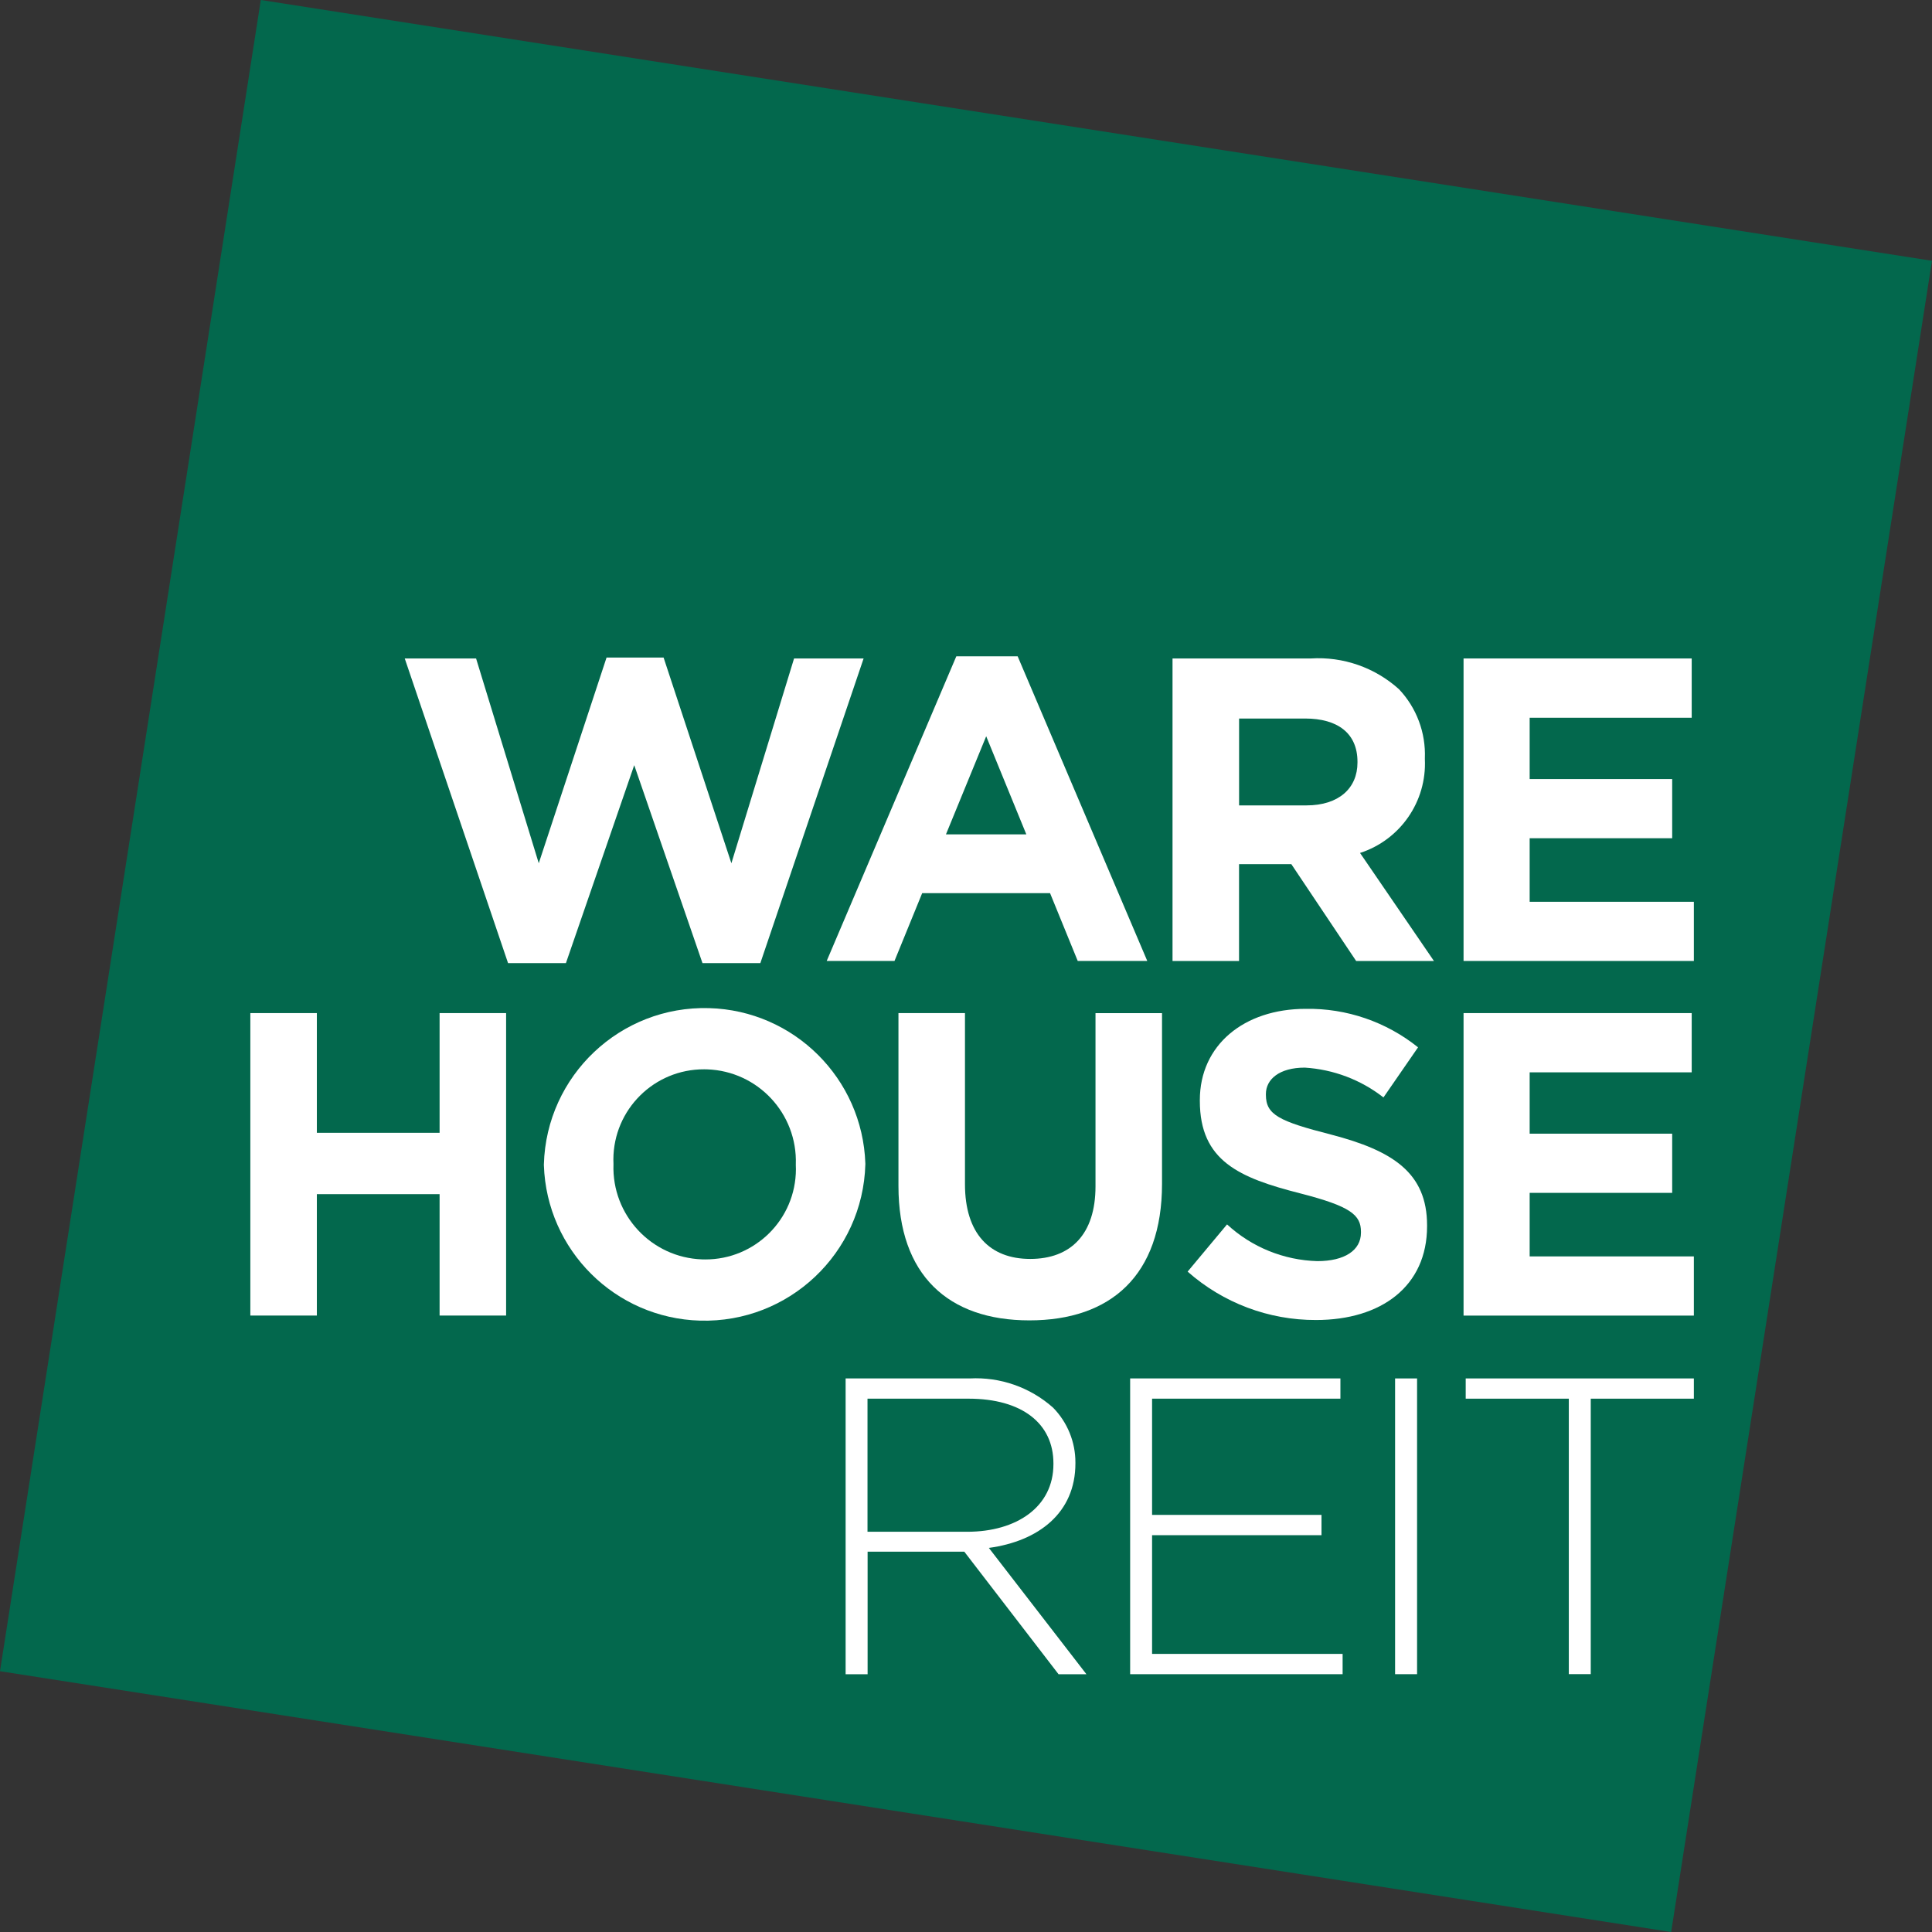
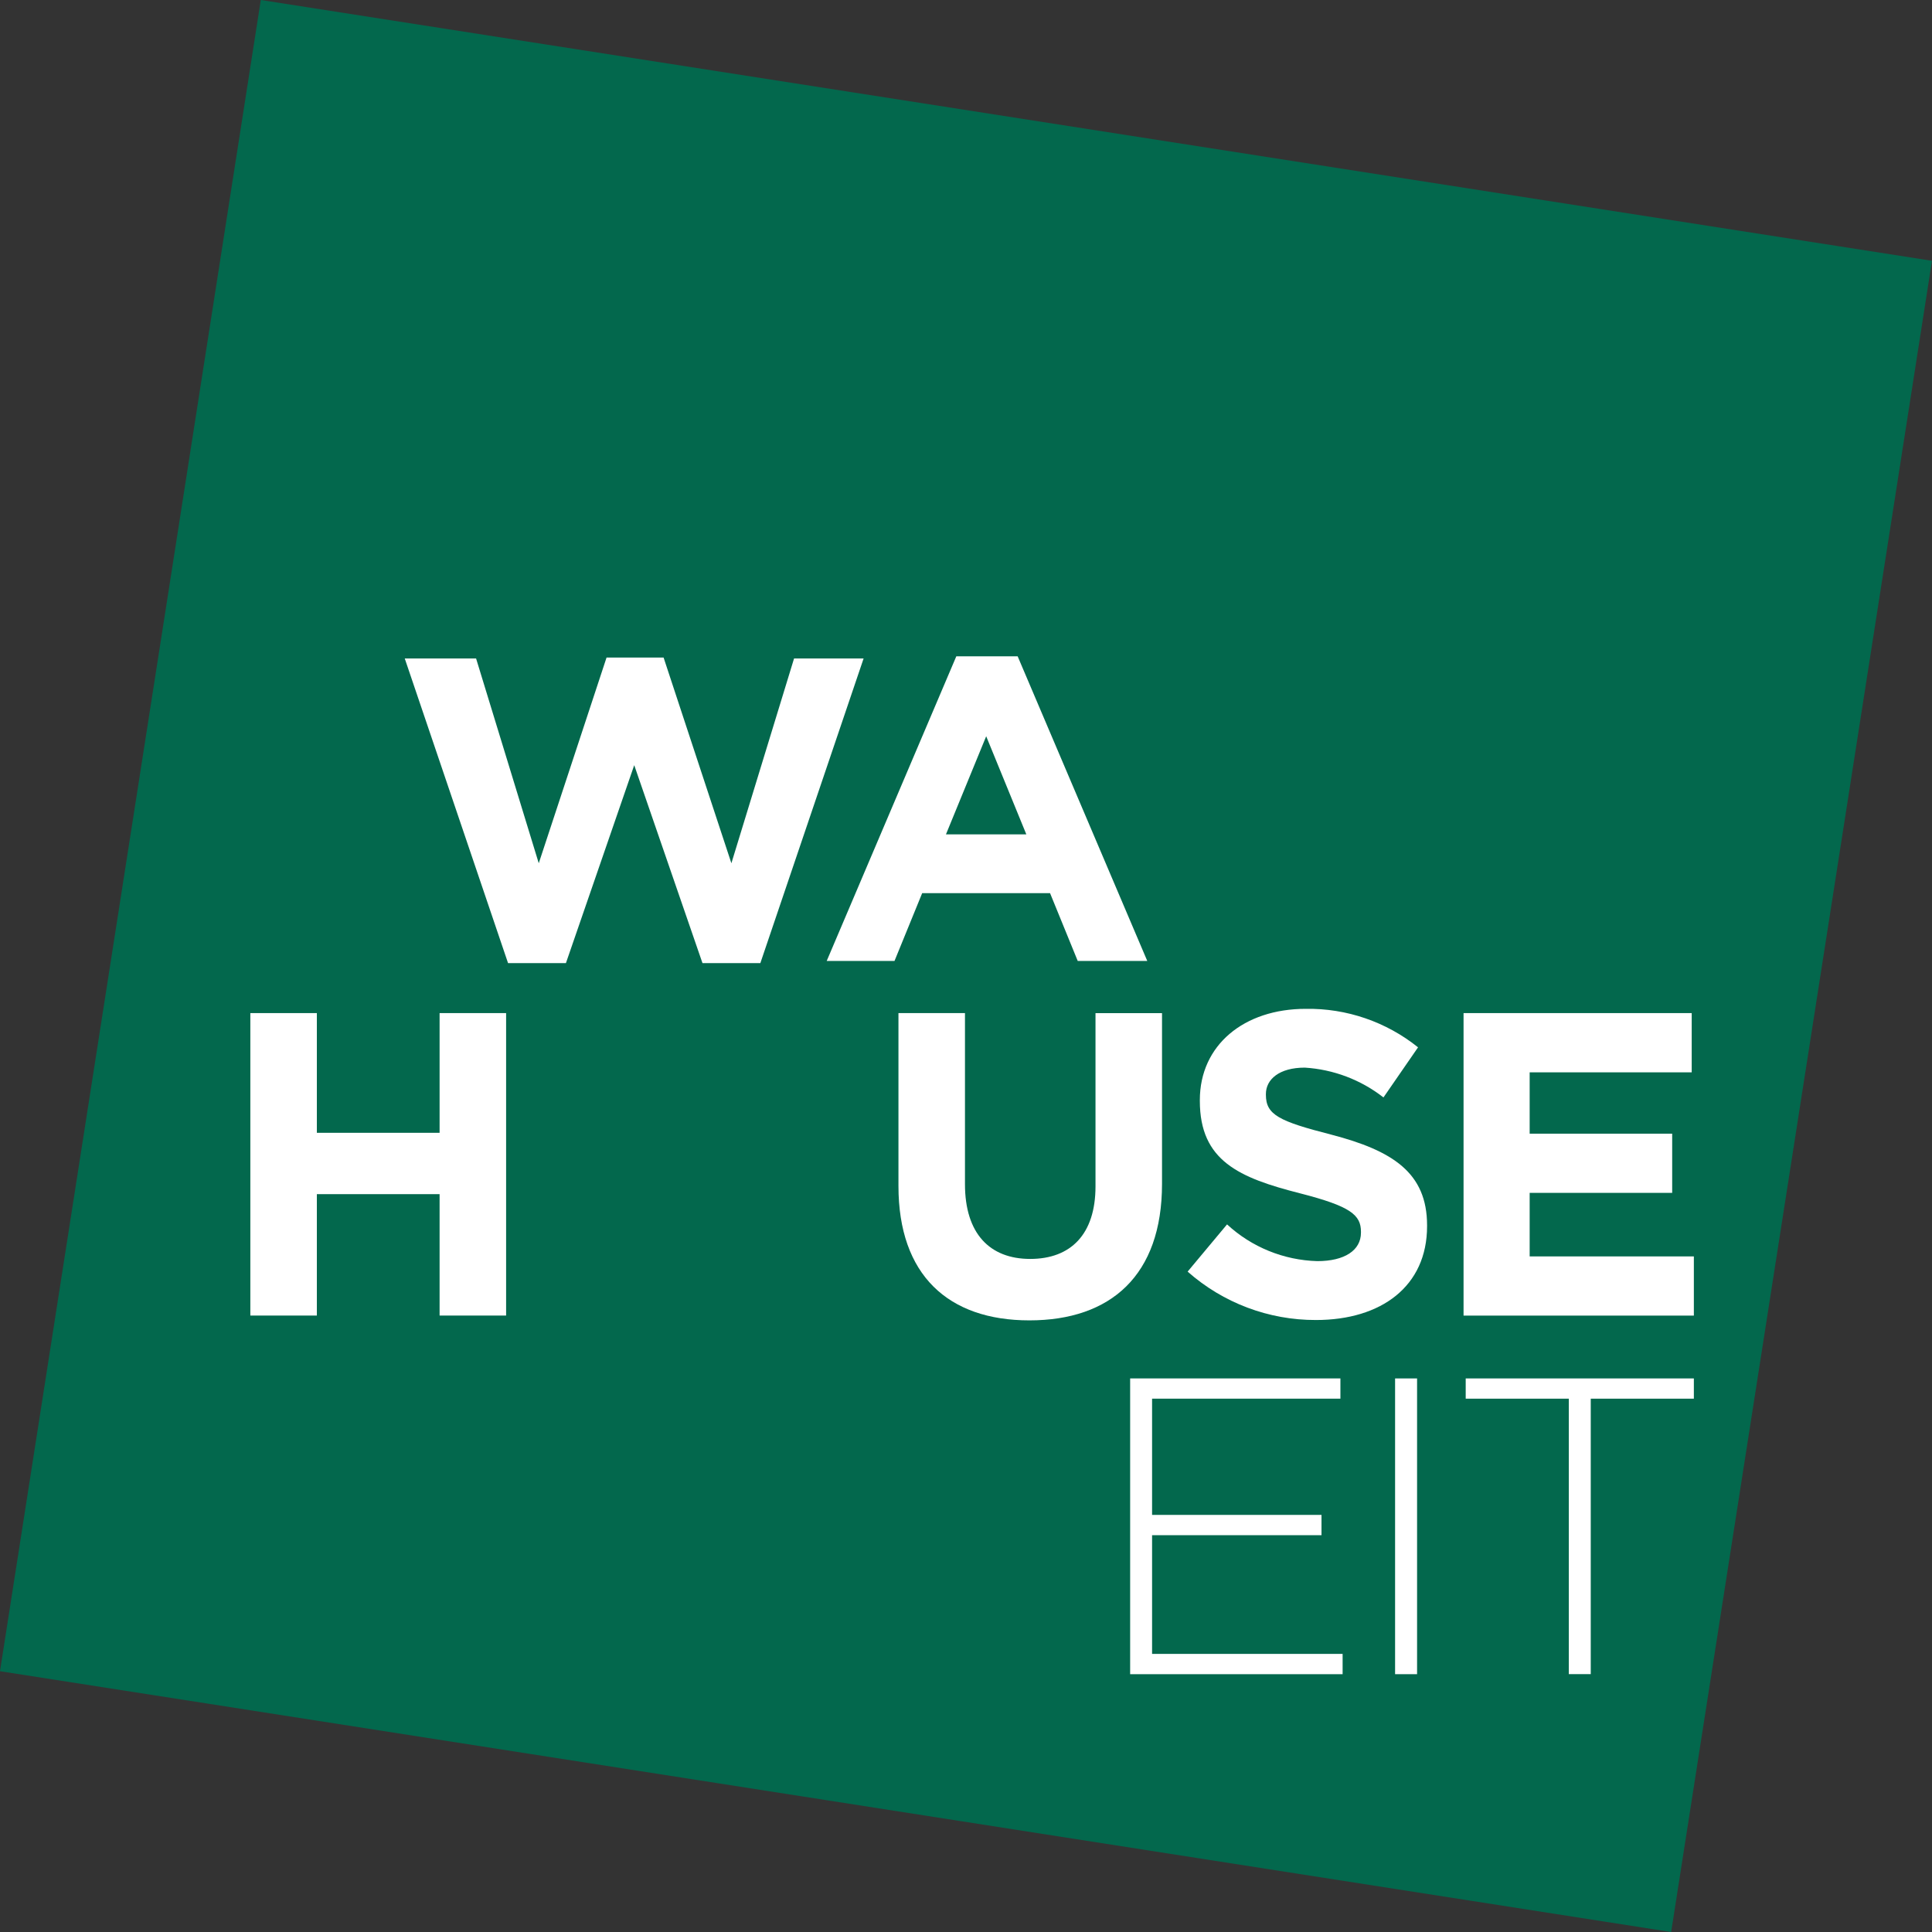
<svg xmlns="http://www.w3.org/2000/svg" id="Layer_1" data-name="Layer 1" viewBox="0 0 377 377">
  <rect x="0" y="0" width="377" height="377" fill="#333333" stroke="none" />
  <defs>
    <style>
      .cls-1 {
        fill: #fff;
      }

      .cls-2 {
        fill: #03684d;
      }
    </style>
  </defs>
  <g id="Group_3" data-name="Group 3">
    <rect id="Rectangle_2" data-name="Rectangle 2" class="cls-2" x="23.47" y="23.47" width="330.06" height="330.05" transform="translate(-26.81 345.68) rotate(-81.13)" />
    <g id="Group_1" data-name="Group 1">
-       <path id="Path_1" data-name="Path 1" class="cls-1" d="m165,268.98h24.24c5.95-.31,11.78,1.73,16.24,5.69,2.81,2.86,4.38,6.71,4.37,10.72v.17c0,9.64-7.17,15.17-16.89,16.49l19.04,24.65h-5.44l-18.39-23.91h-18.87v23.91h-4.29v-57.71Zm23.74,29.92c9.64,0,16.82-4.86,16.82-13.19v-.16c0-7.75-6.1-12.62-16.57-12.62h-19.71v25.97h19.46Z" />
      <path id="Path_2" data-name="Path 2" class="cls-1" d="m220.52,268.98h41.04v3.95h-36.75v22.68h33.06v3.96h-33.06v23.16h37.18v3.96h-41.46v-57.71Z" />
      <path id="Path_3" data-name="Path 3" class="cls-1" d="m272.23,268.98h4.29v57.71h-4.29v-57.71Z" />
      <path id="Path_4" data-name="Path 4" class="cls-1" d="m306.13,272.93h-20.12v-3.95h44.52v3.95h-20.12v53.75h-4.28v-53.75Z" />
    </g>
    <path id="Path_5" data-name="Path 5" class="cls-1" d="m78.98,128.49h13.92l12.23,39.96,13.23-40.14h11.13l13.23,40.14,12.23-39.96h13.57l-20.15,59.45h-11.29l-13.32-38.63-13.33,38.63h-11.29l-20.16-59.45Z" />
    <path id="Path_6" data-name="Path 6" class="cls-1" d="m186.61,128.07h11.97l25.29,59.44h-13.57l-5.4-13.23h-24.95l-5.4,13.23h-13.23l25.29-59.44Zm13.66,34.74l-7.83-19.14-7.85,19.14h15.68Z" />
-     <path id="Path_7" data-name="Path 7" class="cls-1" d="m228.8,128.49h26.98c6.3-.4,12.5,1.76,17.2,5.99,3.44,3.63,5.26,8.5,5.06,13.5v.16c.39,8.25-4.79,15.75-12.65,18.3l14.42,21.08h-15.18l-12.65-18.9h-10.2v18.9h-12.98v-59.03Zm26.14,28.67c6.32,0,9.95-3.37,9.95-8.35v-.17c0-5.56-3.88-8.43-10.2-8.43h-12.9v16.95h13.16Z" />
-     <path id="Path_8" data-name="Path 8" class="cls-1" d="m285.59,128.49h44.52v11.57h-31.62v11.96h27.81v11.55h-27.81v12.4h32.04v11.55h-44.94v-59.02Z" />
    <g id="Group_2" data-name="Group 2">
      <path id="Path_9" data-name="Path 9" class="cls-1" d="m48.85,197.69h12.98v23.36h23.95v-23.36h12.98v59.02h-12.98v-23.69h-23.95v23.69h-12.98v-59.02Z" />
-       <path id="Path_10" data-name="Path 10" class="cls-1" d="m106.13,227.37v-.16c.48-17.32,14.92-30.98,32.24-30.49,16.58.46,29.93,13.75,30.49,30.32v.17c-.49,17.32-14.92,30.97-32.25,30.49-16.58-.46-29.93-13.75-30.48-30.32Zm49.16,0v-.16c.34-9.9-7.41-18.2-17.3-18.54-.19,0-.38-.01-.58-.01-9.75-.04-17.68,7.83-17.72,17.57,0,.27,0,.54.02.81v.17c-.34,9.9,7.41,18.2,17.3,18.54.19,0,.38.01.58.01,9.75.04,17.69-7.83,17.72-17.59,0-.27,0-.53-.02-.8Z" />
      <path id="Path_11" data-name="Path 11" class="cls-1" d="m175.32,231.42v-33.73h12.98v33.39c0,9.61,4.81,14.58,12.73,14.58s12.74-4.81,12.74-14.16v-33.8h12.98v33.31c0,17.88-10.03,26.64-25.88,26.64s-25.55-8.85-25.55-26.22Z" />
      <path id="Path_12" data-name="Path 12" class="cls-1" d="m231.76,248.12l7.68-9.2c4.81,4.45,11.08,6.99,17.62,7.17,5.31,0,8.51-2.1,8.51-5.56v-.16c0-3.3-2.02-4.98-11.88-7.51-11.88-3.03-19.56-6.32-19.56-18.04v-.16c0-10.71,8.6-17.8,20.66-17.8,7.96-.13,15.71,2.53,21.92,7.51l-6.75,9.78c-4.41-3.45-9.76-5.47-15.35-5.82-4.97,0-7.59,2.28-7.59,5.15v.16c0,3.88,2.53,5.15,12.73,7.76,11.97,3.12,18.72,7.42,18.72,17.71v.17c0,11.72-8.94,18.3-21.67,18.3-9.23.03-18.14-3.33-25.05-9.44Z" />
      <path id="Path_13" data-name="Path 13" class="cls-1" d="m285.59,197.69h44.52v11.56h-31.62v11.97h27.81v11.55h-27.81v12.4h32.04v11.55h-44.94v-59.02Z" />
    </g>
  </g>
</svg>